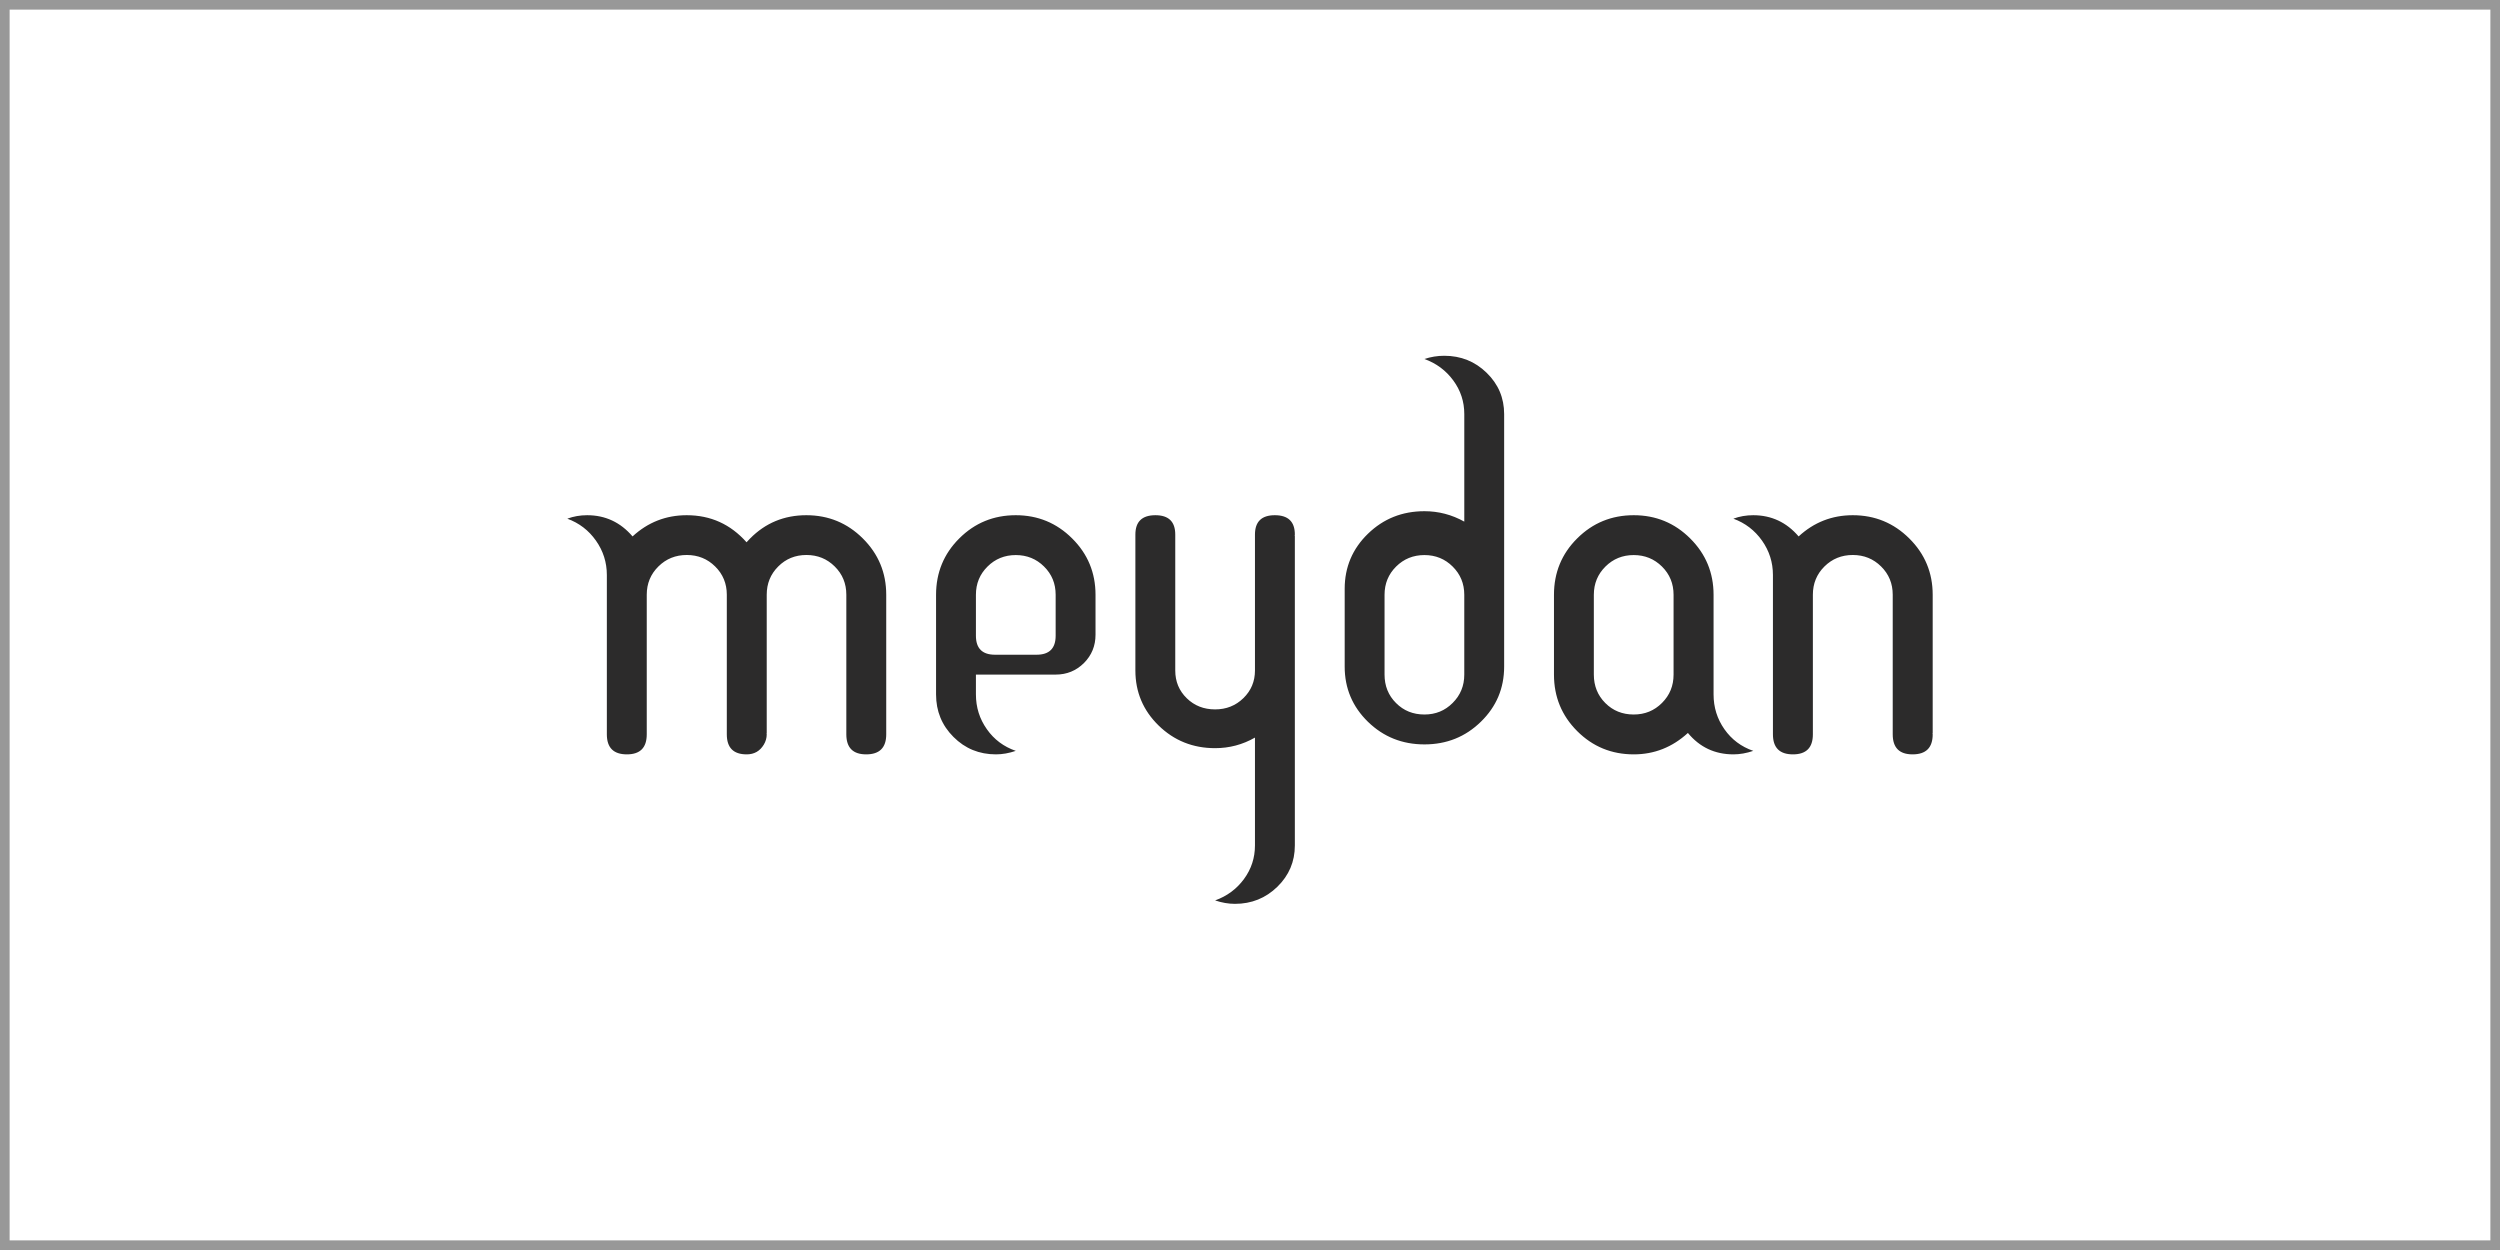
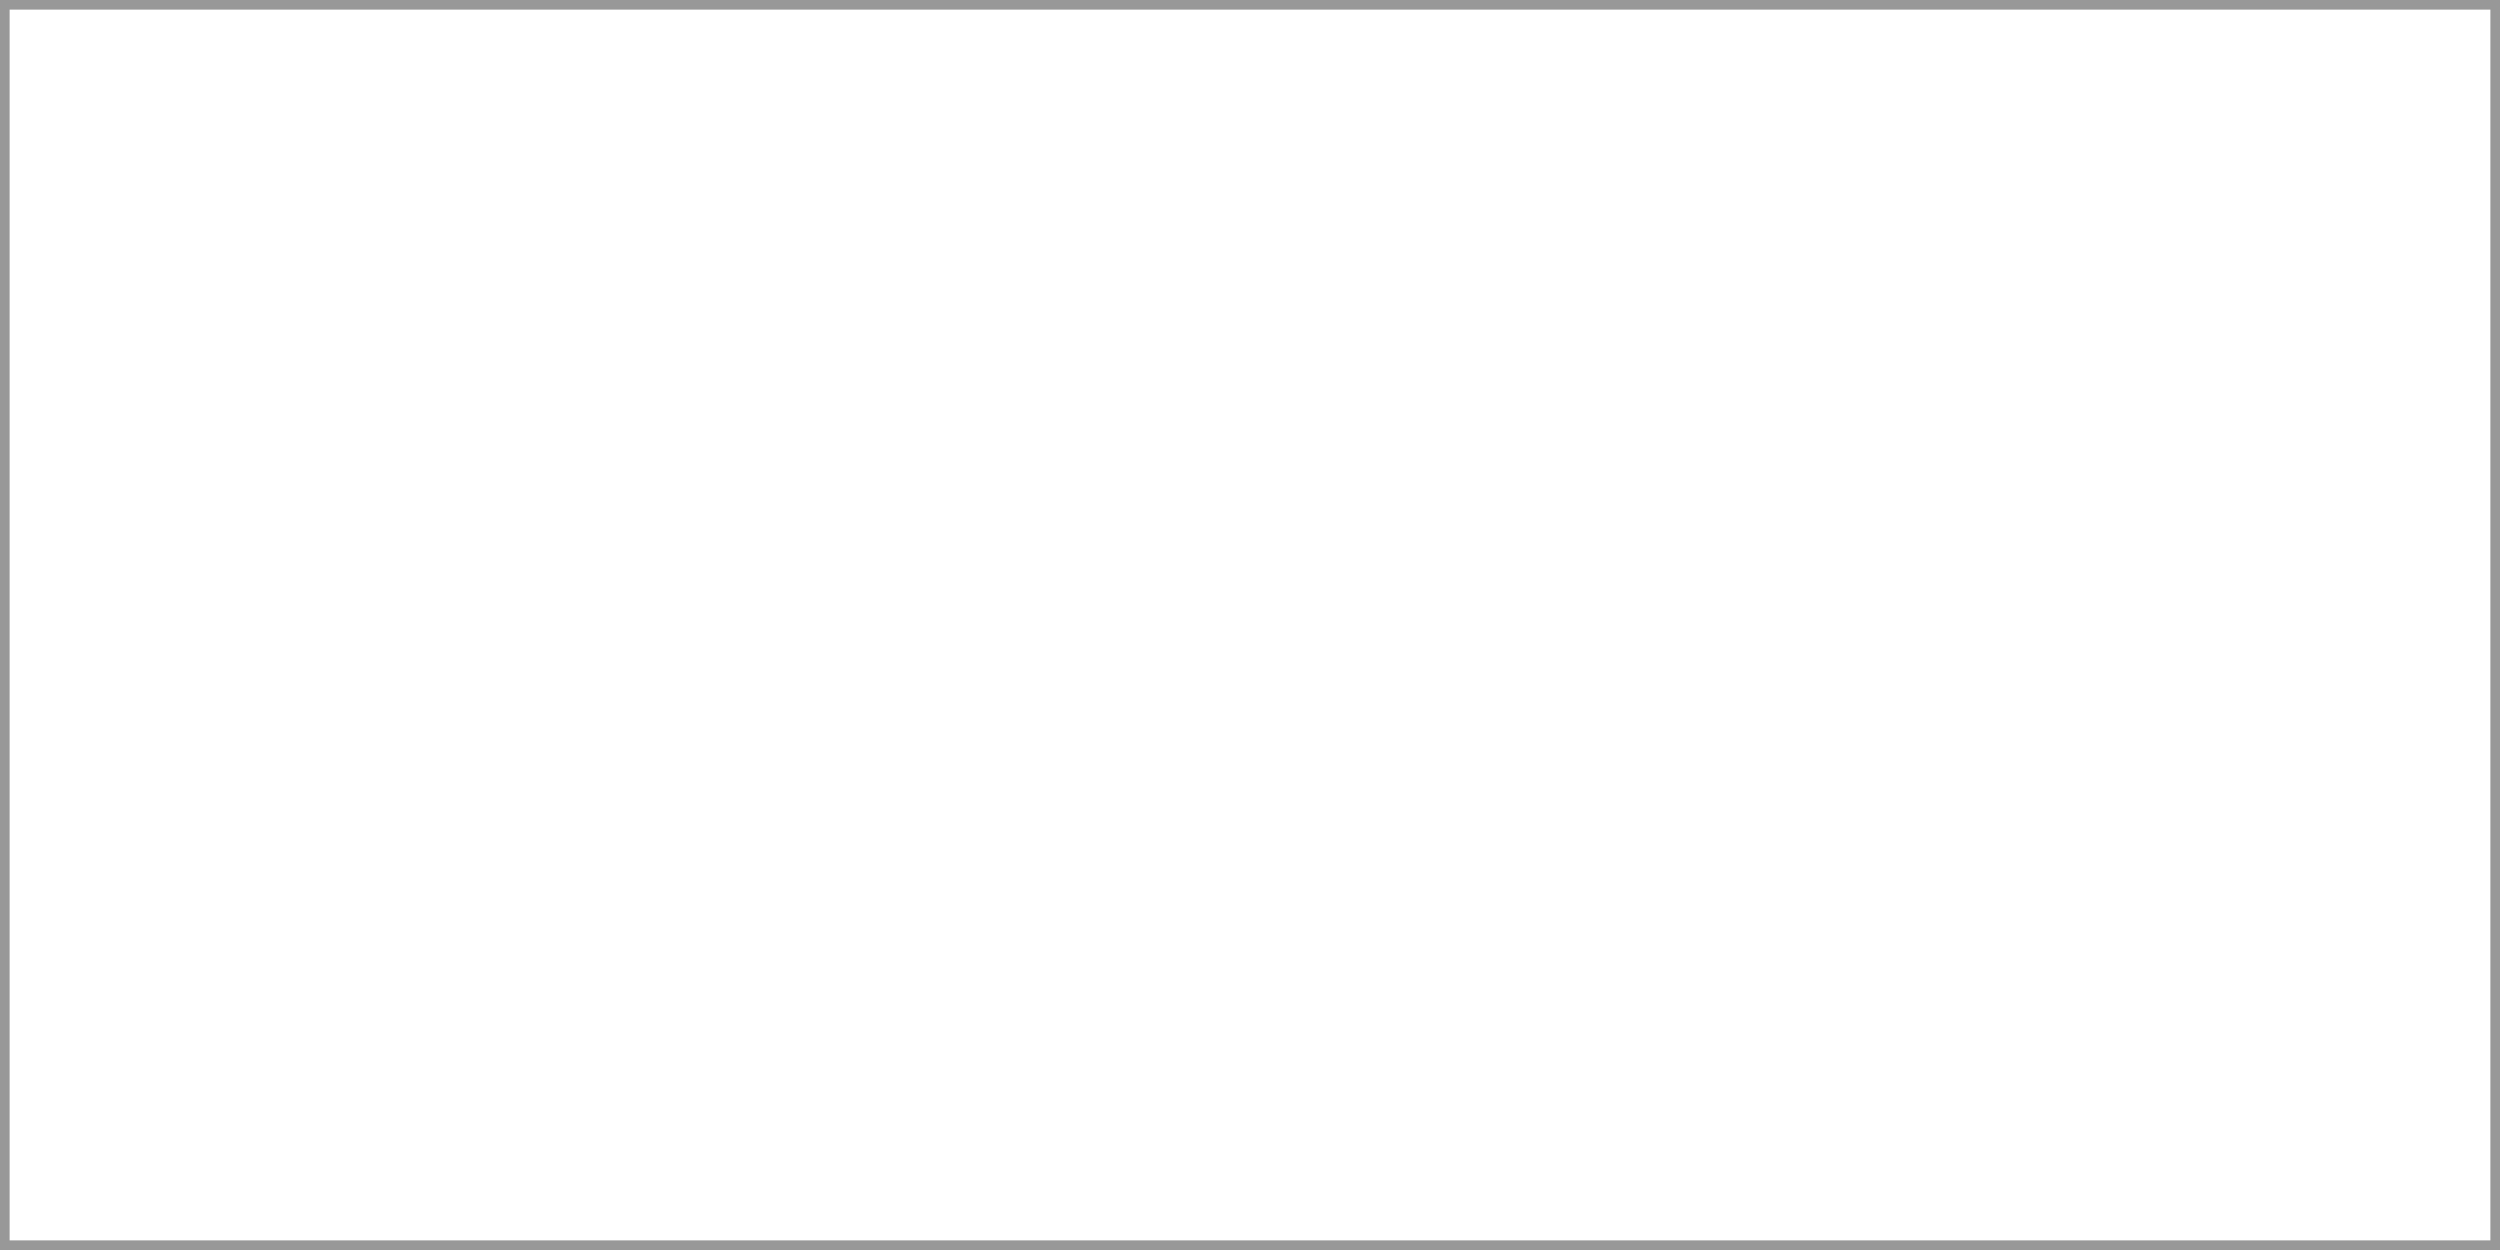
<svg xmlns="http://www.w3.org/2000/svg" width="260" height="130" viewBox="0 0 260 130" fill="none">
  <rect x="0.5" y="0.5" width="259" height="129" stroke="#989898" />
  <g clip-path="url(#clip0_565_210)">
-     <path fill-rule="evenodd" clip-rule="evenodd" d="M63.112 59.796C63.112 58.486 62.733 57.294 61.977 56.223C61.223 55.152 60.228 54.392 59 53.943C59.648 53.701 60.335 53.582 61.065 53.582C62.956 53.582 64.528 54.318 65.787 55.788C67.38 54.318 69.258 53.582 71.42 53.582C73.905 53.582 75.977 54.522 77.641 56.396C77.706 56.313 77.83 56.185 78.005 56.009C79.6 54.392 81.55 53.582 83.86 53.582C86.158 53.582 88.116 54.388 89.737 56.001C91.356 57.611 92.168 59.564 92.168 61.857V76.37C92.168 77.762 91.473 78.454 90.083 78.454C88.707 78.454 88.018 77.762 88.018 76.37V61.848C88.018 60.689 87.617 59.712 86.813 58.915C86.01 58.117 85.028 57.719 83.868 57.719C82.706 57.719 81.728 58.117 80.934 58.915C80.137 59.712 79.739 60.689 79.739 61.848V76.265H79.718C79.732 76.295 79.739 76.329 79.739 76.37C79.739 76.746 79.639 77.105 79.436 77.442C79.029 78.118 78.436 78.454 77.653 78.454C76.275 78.454 75.588 77.762 75.588 76.37V61.848C75.588 60.689 75.183 59.712 74.379 58.915C73.574 58.117 72.589 57.719 71.425 57.719C70.261 57.719 69.274 58.117 68.471 58.915C67.665 59.712 67.262 60.689 67.262 61.848V76.37C67.262 77.762 66.575 78.454 65.197 78.454C63.805 78.454 63.112 77.762 63.112 76.37V59.796ZM109.788 66.116C109.788 67.434 109.127 68.091 107.806 68.091H103.479C102.158 68.091 101.496 67.434 101.496 66.116V61.852C101.496 60.693 101.899 59.715 102.701 58.922C103.5 58.125 104.481 57.727 105.642 57.727C106.803 57.727 107.783 58.125 108.584 58.922C109.388 59.715 109.788 60.693 109.788 61.852V66.116ZM111.508 56.001C109.89 54.388 107.935 53.582 105.643 53.582C103.337 53.582 101.381 54.385 99.768 55.991C98.157 57.594 97.35 59.556 97.35 61.857V72.222C97.35 73.961 97.954 75.437 99.161 76.641C100.368 77.852 101.84 78.454 103.58 78.454C104.24 78.454 104.929 78.333 105.643 78.091C104.389 77.659 103.384 76.909 102.631 75.835C101.874 74.762 101.496 73.559 101.496 72.219V70.157H109.789C110.948 70.157 111.927 69.754 112.733 68.953C113.535 68.147 113.934 67.166 113.934 66.009V61.857C113.934 59.564 113.127 57.611 111.508 56.001ZM118.08 55.592C118.08 54.253 118.775 53.582 120.163 53.582C121.538 53.582 122.227 54.253 122.227 55.593V69.735C122.227 70.878 122.624 71.839 123.42 72.615C124.214 73.392 125.198 73.777 126.371 73.777C127.531 73.777 128.512 73.39 129.315 72.605C130.116 71.822 130.516 70.866 130.516 69.735V55.593C130.516 54.253 131.205 53.582 132.581 53.582C133.97 53.582 134.664 54.253 134.664 55.592C134.664 55.644 134.655 55.684 134.643 55.713H134.664V87.928C134.664 89.609 134.058 91.039 132.843 92.227C131.629 93.407 130.161 94 128.434 94C127.76 94 127.072 93.882 126.371 93.643C127.612 93.198 128.613 92.456 129.375 91.418C130.137 90.379 130.516 89.215 130.516 87.928V76.709C129.236 77.44 127.854 77.809 126.371 77.809C124.066 77.809 122.108 77.025 120.497 75.455C118.886 73.883 118.08 71.973 118.08 69.729V55.592ZM152.285 70.16C152.285 71.324 151.882 72.304 151.078 73.105C150.277 73.913 149.297 74.309 148.14 74.309C146.965 74.309 145.981 73.915 145.186 73.115C144.39 72.322 143.993 71.334 143.993 70.16V61.858C143.993 60.698 144.393 59.719 145.194 58.923C145.998 58.125 146.978 57.727 148.14 57.727C149.297 57.727 150.277 58.125 151.078 58.923C151.882 59.719 152.285 60.698 152.285 61.858V70.16ZM154.609 38.768C153.398 37.589 151.929 37 150.201 37C149.488 37 148.8 37.114 148.141 37.336C149.377 37.783 150.381 38.53 151.142 39.567C151.904 40.607 152.286 41.768 152.286 43.06V54.249C150.987 53.525 149.608 53.165 148.141 53.165C145.833 53.165 143.876 53.947 142.262 55.514C140.653 57.077 139.847 58.99 139.847 61.234V69.33C139.847 71.577 140.653 73.488 142.262 75.062C143.876 76.634 145.833 77.418 148.141 77.418C150.446 77.418 152.402 76.634 154.011 75.062C155.626 73.491 156.431 71.577 156.431 69.33V43.063C156.431 41.378 155.823 39.947 154.609 38.768ZM174.051 70.16C174.051 71.324 173.65 72.304 172.848 73.105C172.044 73.913 171.063 74.309 169.905 74.309C168.732 74.309 167.749 73.915 166.95 73.115C166.157 72.322 165.759 71.334 165.759 70.16V61.858C165.759 60.698 166.162 59.719 166.964 58.923C167.766 58.125 168.746 57.727 169.905 57.727C171.063 57.727 172.044 58.125 172.848 58.923C173.65 59.719 174.051 60.698 174.051 61.858V70.16ZM179.336 75.835C178.586 74.764 178.211 73.559 178.211 72.222V61.857C178.211 59.564 177.4 57.611 175.783 56.001C174.165 54.388 172.206 53.582 169.912 53.582C167.603 53.582 165.645 54.385 164.031 55.991C162.415 57.594 161.613 59.556 161.613 61.857V70.16C161.613 72.464 162.415 74.424 164.031 76.039C165.645 77.65 167.603 78.454 169.912 78.454C172.042 78.454 173.922 77.712 175.542 76.227C176.77 77.712 178.347 78.454 180.279 78.454C180.941 78.454 181.629 78.333 182.343 78.091C181.089 77.659 180.088 76.909 179.336 75.835ZM184.385 76.37C184.385 77.762 185.078 78.454 186.469 78.454C187.848 78.454 188.539 77.762 188.539 76.37V61.848C188.539 60.689 188.94 59.712 189.74 58.915C190.548 58.117 191.528 57.719 192.689 57.719C193.851 57.719 194.834 58.117 195.637 58.915C196.44 59.712 196.843 60.689 196.843 61.848V76.37C196.843 77.762 197.532 78.454 198.907 78.454C200.302 78.454 201 77.762 201 76.37C201 76.329 200.991 76.295 200.976 76.268H201V61.857C201 59.564 200.189 57.611 198.568 56.001C196.945 54.388 194.987 53.582 192.689 53.582C190.528 53.582 188.653 54.318 187.058 55.788C185.8 54.318 184.226 53.582 182.337 53.582C181.607 53.582 180.918 53.701 180.27 53.943C181.499 54.392 182.492 55.152 183.251 56.223C184.006 57.294 184.385 58.486 184.385 59.796V76.37Z" fill="#2C2B2B" />
-   </g>
+     </g>
  <defs>
    <clipPath id="clip0_565_210">
      <rect width="142" height="57" fill="white" transform="translate(59 37)" />
    </clipPath>
  </defs>
</svg>